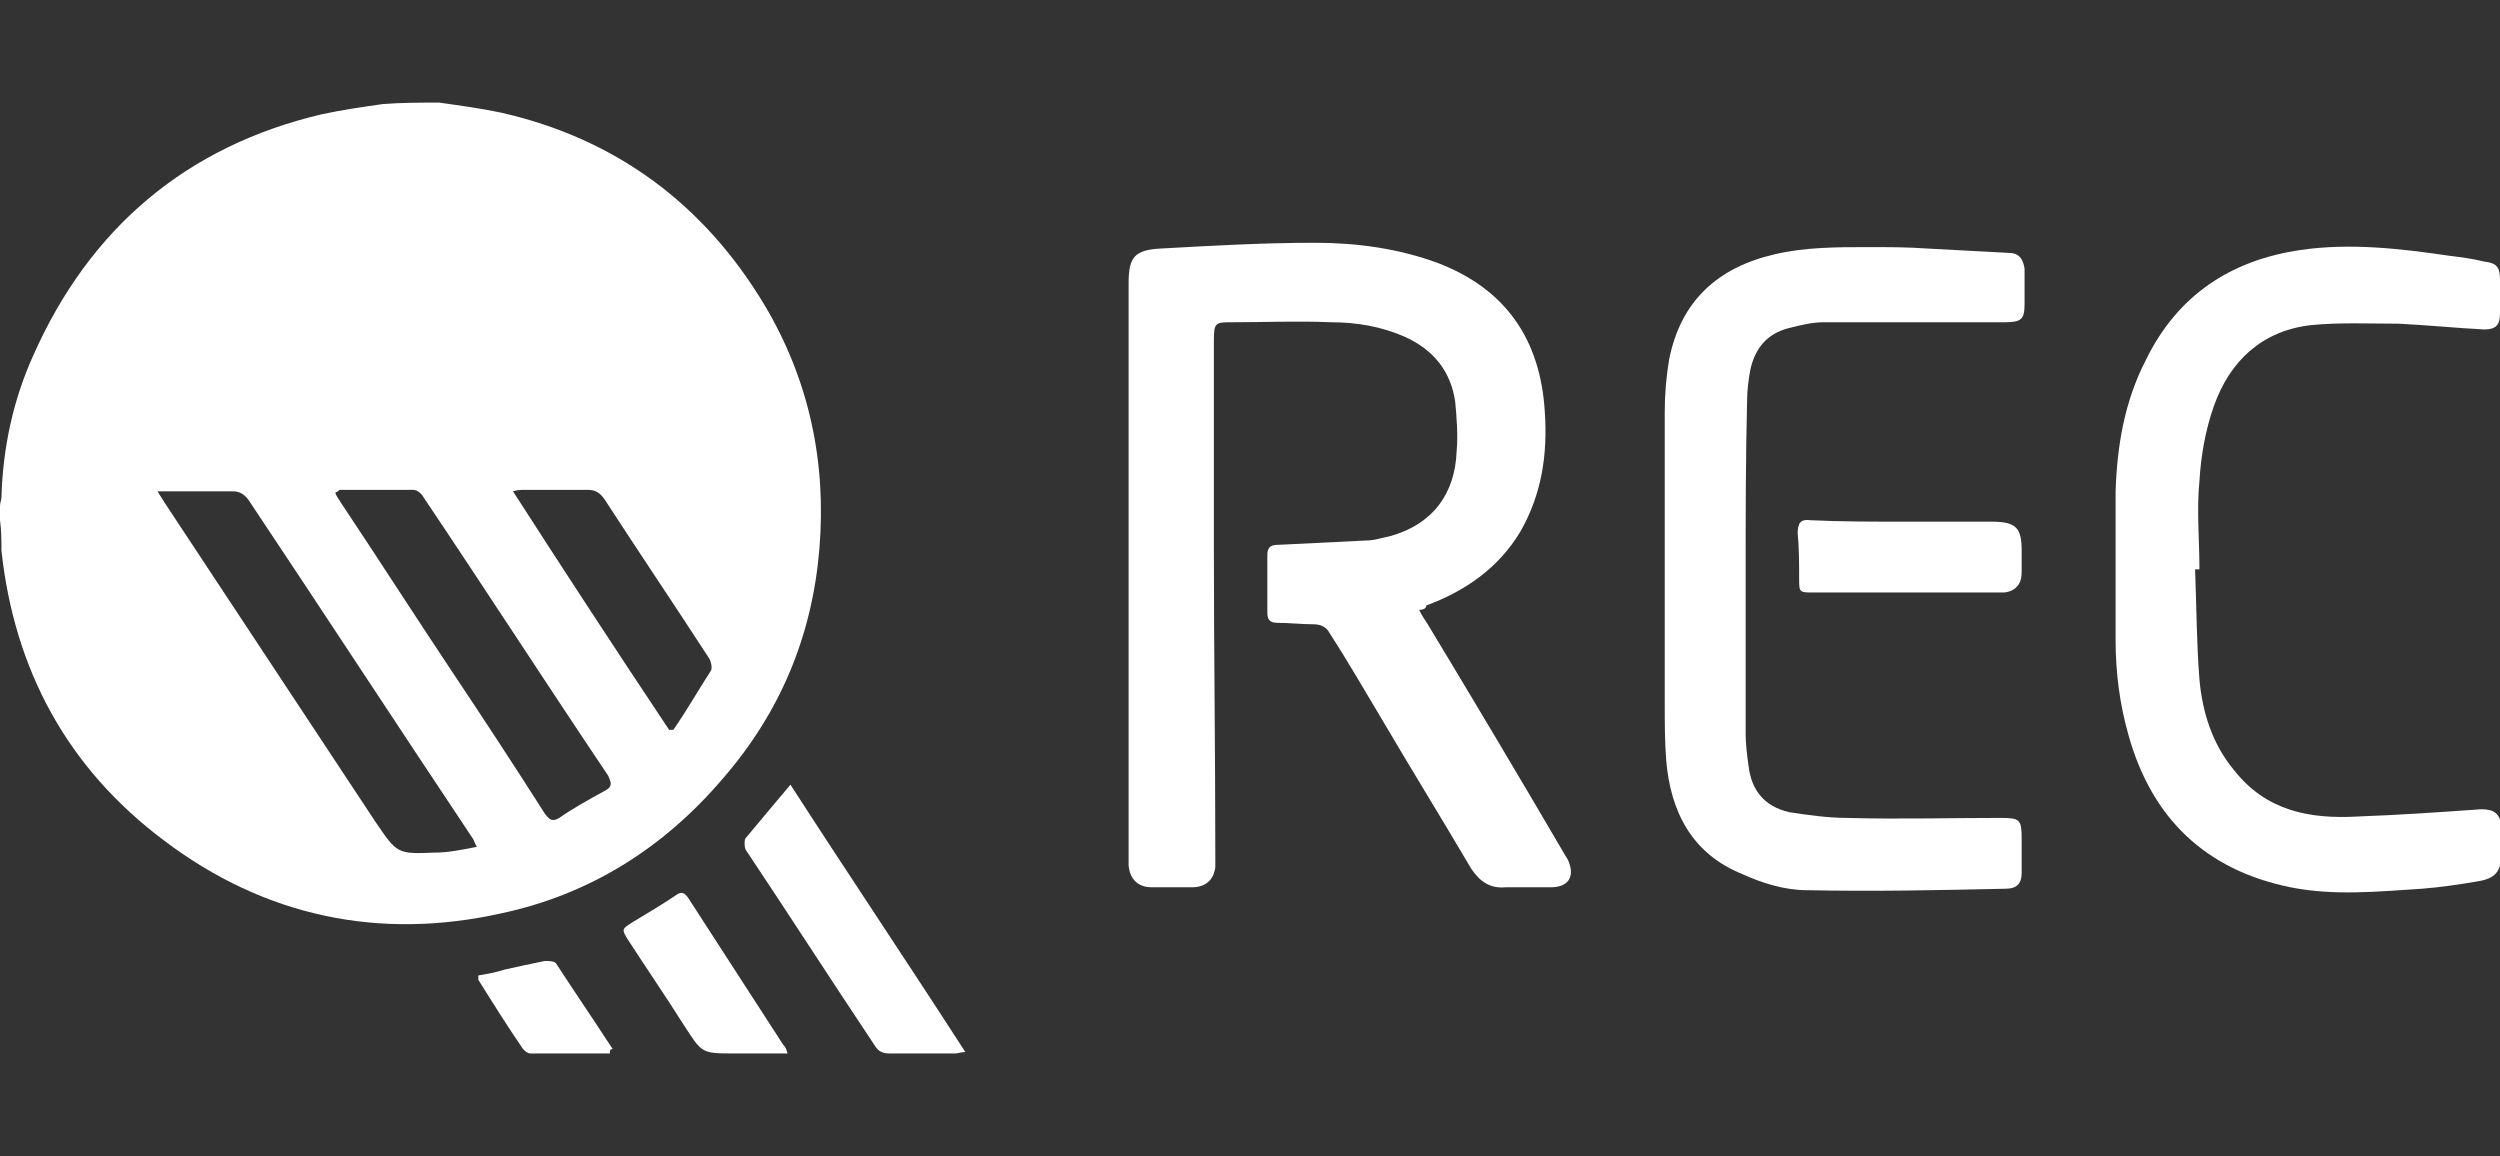
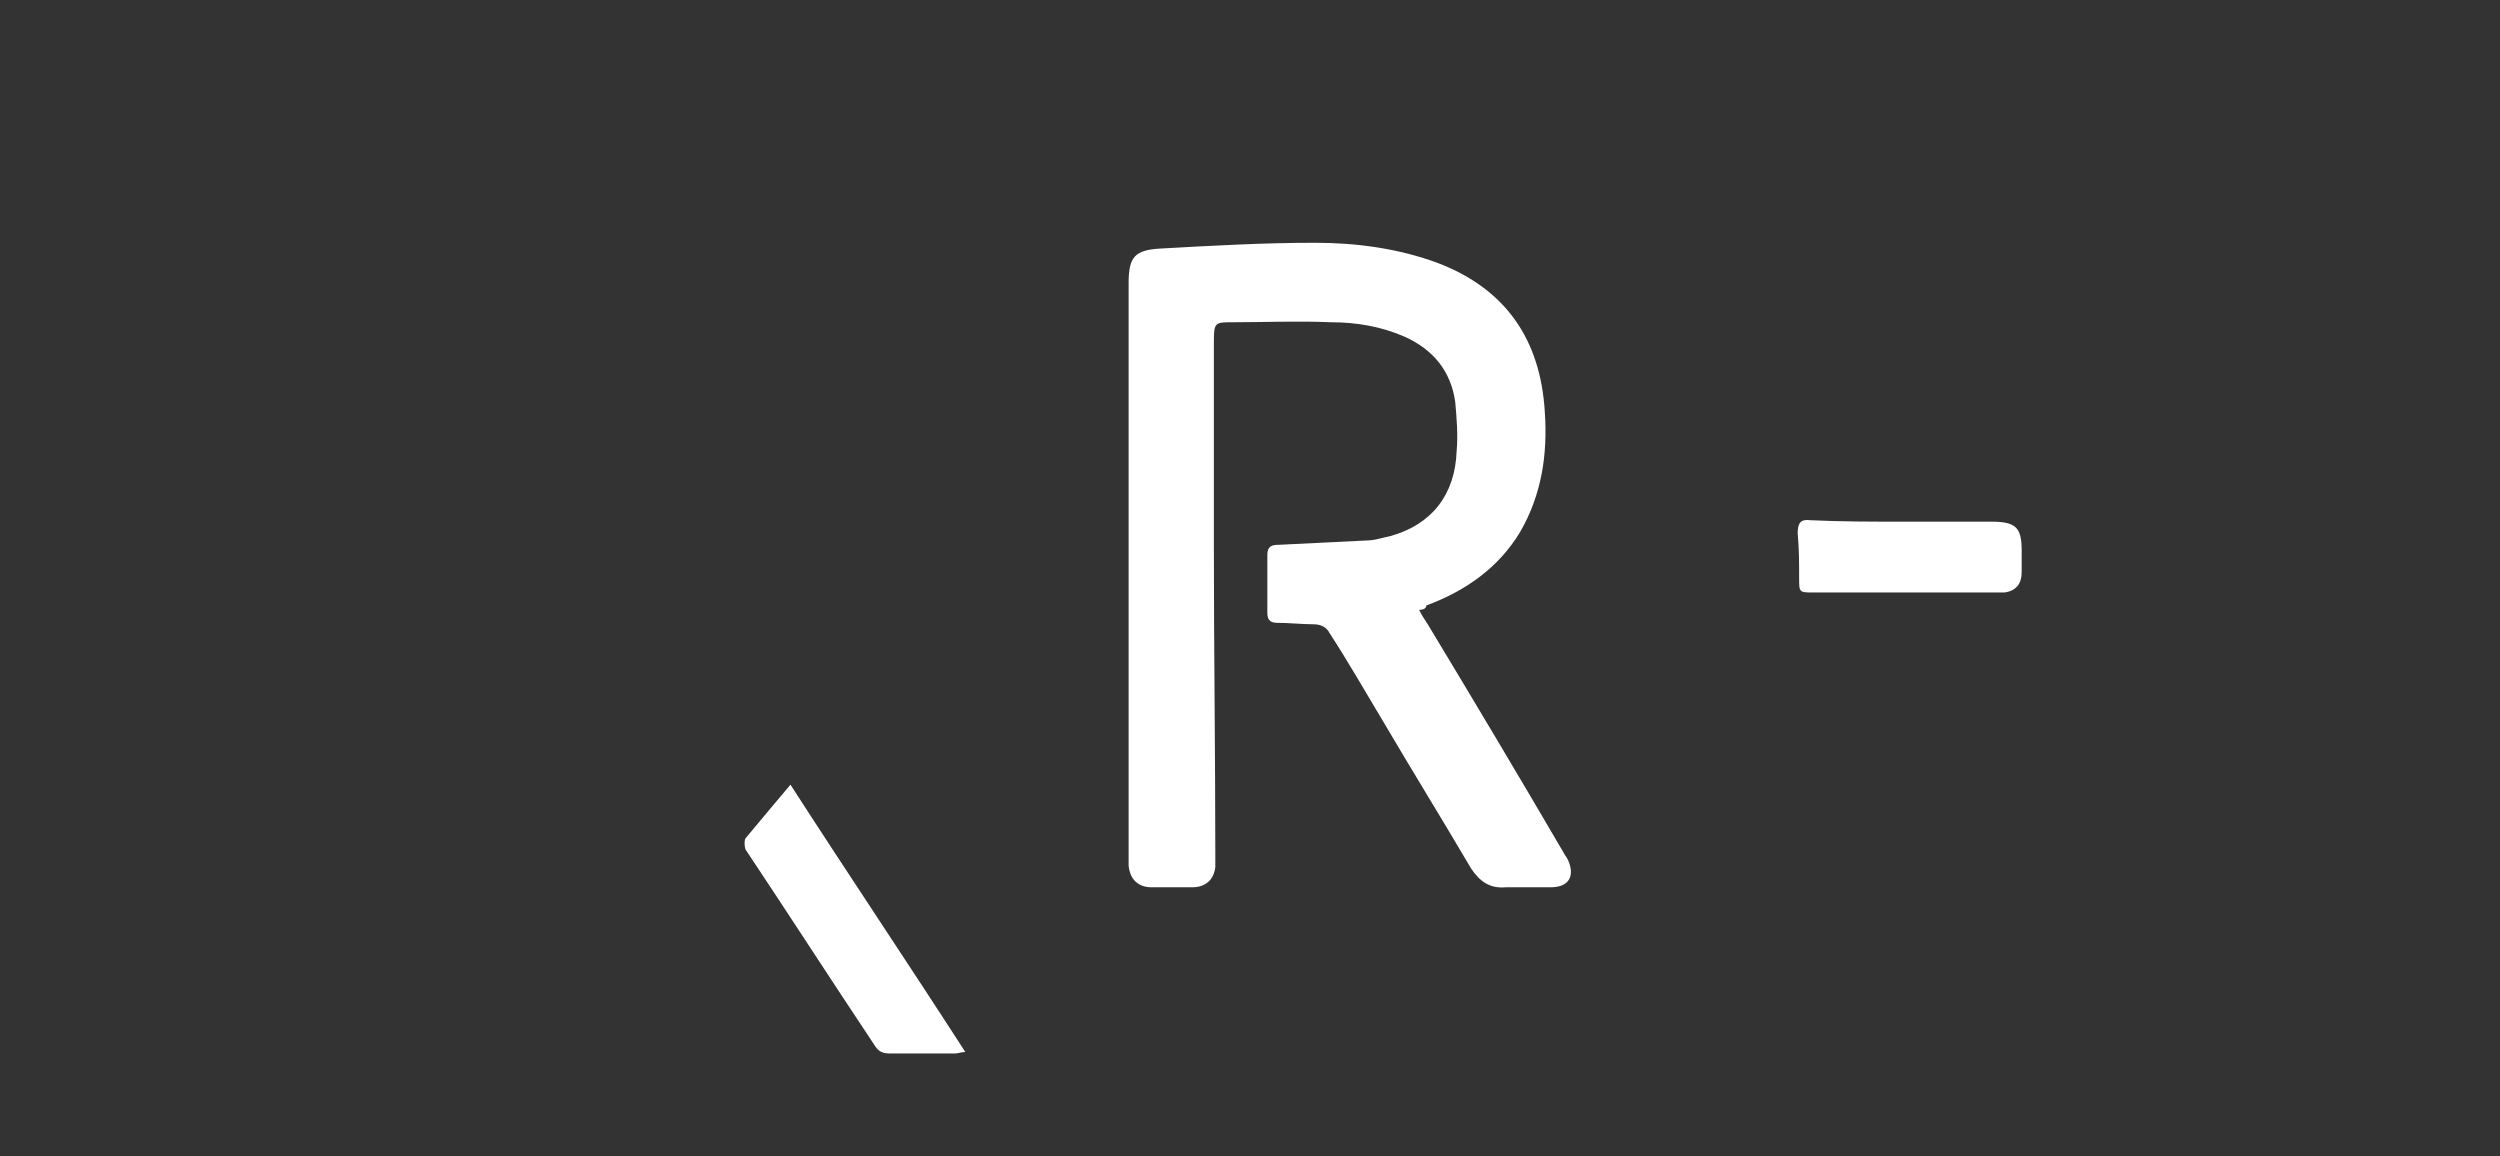
<svg xmlns="http://www.w3.org/2000/svg" version="1.1" id="Layer_1" x="0px" y="0px" viewBox="0 0 173 80" style="enable-background:new 0 0 173 80;" xml:space="preserve">
  <rect x="0" y="0" width="173" height="80" fill="#333333" stroke="none" />
  <style type="text/css">
	.st0{fill:#FFFFFF;}
</style>
  <g id="MbOsZu.tif">
-     <path class="st0" d="M30.4,7.1c1.4,0.2,2.9,0.4,4.3,0.7c7.9,1.8,14,6.3,18.2,13.3c3.1,5.2,4.3,10.9,3.8,16.9   c-0.5,6-2.7,11.3-6.7,15.9c-4.1,4.8-9.2,8-15.3,9.3c-8.5,1.9-16.4,0.2-23.3-5c-6.7-5-10.4-11.8-11.3-20.1C0.1,37.4,0.1,36.7,0,36   c0-0.3,0-0.7,0-1c0-0.2,0.1-0.4,0.1-0.6c0.1-3.4,0.8-6.7,2.2-9.8c3.9-8.8,10.6-14.5,20-16.7c1.4-0.3,2.8-0.5,4.2-0.7   C27.8,7.1,29.1,7.1,30.4,7.1L30.4,7.1z M10.9,34c0.2,0.3,0.3,0.5,0.5,0.8c4.9,7.4,9.7,14.7,14.6,22.1c1.5,2.2,1.5,2.2,4.1,2.1   c0.9,0,1.9-0.2,2.9-0.4c-0.2-0.3-0.2-0.5-0.3-0.6c-5.2-7.8-10.3-15.6-15.5-23.4c-0.3-0.4-0.6-0.6-1.1-0.6c-1.5,0-2.9,0-4.4,0   C11.4,34,11.2,34,10.9,34z M23.2,34.1c0.1,0.3,0.3,0.5,0.4,0.7c2.6,3.9,5.1,7.8,7.7,11.7c2.2,3.3,4.3,6.5,6.4,9.8   c0.3,0.4,0.5,0.6,1,0.3c1-0.7,2.1-1.3,3.2-1.9c0.5-0.3,0.4-0.5,0.2-1c-4.3-6.4-8.5-12.9-12.8-19.3c-0.1-0.2-0.4-0.5-0.7-0.5   c-1.7,0-3.4,0-5.1,0C23.4,34,23.4,34,23.2,34.1L23.2,34.1z M46.3,50.5c0.1,0,0.2,0,0.3,0c0.9-1.3,1.7-2.7,2.6-4.1   c0.1-0.2,0-0.6-0.1-0.8c-2.4-3.7-4.9-7.4-7.3-11.1c-0.3-0.4-0.6-0.6-1.1-0.6c-1.5,0-2.9,0-4.4,0c-0.2,0-0.5,0-0.8,0.1   C39.1,39.6,42.7,45.1,46.3,50.5L46.3,50.5z" />
    <path class="st0" d="M98.2,42.2c0.2,0.4,0.4,0.7,0.6,1c3.2,5.3,6.3,10.5,9.4,15.8c0.1,0.2,0.2,0.3,0.3,0.5c0.5,1.1,0.1,1.9-1.2,1.9   c-1,0-2.1,0-3.1,0c-1.1,0.1-1.8-0.4-2.4-1.3c-2-3.4-4.1-6.8-6.1-10.2c-1.2-2-2.4-4.1-3.7-6.1c-0.2-0.4-0.6-0.6-1.1-0.6   c-0.8,0-1.7-0.1-2.5-0.1c-0.5,0-0.7-0.2-0.7-0.7c0-1.3,0-2.7,0-4c0-0.6,0.3-0.7,0.8-0.7c2.1-0.1,4.1-0.2,6.1-0.3   c0.5,0,1.1-0.2,1.6-0.3c2.9-0.8,4.5-2.9,4.6-5.9c0.1-1.1,0-2.3-0.1-3.4c-0.3-2.1-1.5-3.6-3.5-4.5c-1.6-0.7-3.3-1-5.1-1   c-2.3-0.1-4.6,0-6.8,0c-1.2,0-1.3,0-1.3,1.3c0,4.8,0,9.5,0,14.3c0,7.1,0.1,14.2,0.1,21.3c0,0.3,0,0.5,0,0.8   c-0.1,0.9-0.7,1.4-1.6,1.4c-0.9,0-1.9,0-2.8,0s-1.5-0.5-1.6-1.5c0-0.3,0-0.5,0-0.8c0-13.2,0-26.3,0-39.5c0-1.8,0.4-2.3,2.2-2.4   c3.6-0.2,7.1-0.4,10.7-0.4c2.9,0,5.8,0.4,8.5,1.4c4.7,1.8,7.1,5.3,7.4,10.3c0.2,2.9-0.2,5.7-1.7,8.3c-1.5,2.5-3.8,4.1-6.5,5.1   C98.7,42.1,98.5,42.2,98.2,42.2L98.2,42.2z" />
-     <path class="st0" d="M120.8,39.4c0,3.8,0,7.6,0,11.4c0,0.7,0.1,1.5,0.2,2.2c0.2,1.7,1.1,2.8,2.8,3.2c1.3,0.2,2.7,0.4,4,0.4   c3.5,0.1,7.1,0,10.6,0c1.4,0,1.5,0.1,1.5,1.5c0,0.8,0,1.5,0,2.3c0,0.7-0.3,1.1-1.1,1.1c-4.6,0.1-9.2,0.2-13.8,0.1   c-1.5,0-3.1-0.5-4.4-1.1c-3.5-1.4-5-4.3-5.3-7.9c-0.1-1.3-0.1-2.6-0.1-3.9c0-6.7,0-13.5,0-20.2c0-1.2,0.1-2.4,0.3-3.6   c0.8-4.1,3.4-6.4,7.3-7.3c2.1-0.5,4.3-0.5,6.5-0.5c1.4,0,2.7,0,4.1,0.1c1.9,0.1,3.7,0.2,5.6,0.3c0.7,0,1,0.4,1.1,1.1   c0,0.8,0,1.6,0,2.4c0,1.1-0.2,1.3-1.4,1.3c-2.2,0-4.5,0-6.8,0c-1.9,0-3.8,0-5.7,0c-0.8,0-1.6,0.2-2.4,0.4c-1.6,0.4-2.4,1.5-2.7,3   c-0.1,0.6-0.2,1.3-0.2,2C120.8,31.7,120.8,35.6,120.8,39.4L120.8,39.4z" />
-     <path class="st0" d="M151.9,39.4c0.1,2.5,0.1,5.1,0.3,7.6c0.2,2.3,0.9,4.5,2.4,6.3c2.2,2.8,5.2,3.4,8.6,3.2   c2.8-0.1,5.7-0.3,8.5-0.5c0.9,0,1.3,0.3,1.4,1.2c0,0.6,0,1.2,0,1.8c0,1.3-0.4,1.8-1.7,2c-1.2,0.2-2.5,0.4-3.8,0.5   c-3.1,0.2-6.1,0.5-9.1-0.1c-5.9-1.2-9.6-4.8-11.2-10.5c-0.6-2.1-0.9-4.3-0.9-6.6c0-3.4,0-6.9,0-10.3c0.1-3.1,0.6-6.2,2.1-9.1   c2.2-4.5,5.9-6.9,10.7-7.6c3.4-0.5,6.9-0.1,10.3,0.4c0.8,0.1,1.6,0.2,2.4,0.4c0.9,0.1,1.1,0.4,1.1,1.3c0,0.8,0,1.6,0,2.3   c0,0.8-0.3,1.1-1.1,1.1c-1.9-0.1-3.9-0.3-5.9-0.4c-2,0-4.1-0.1-6.1,0.1c-3.4,0.4-5.6,2.5-6.7,5.6c-0.6,1.7-0.9,3.5-1,5.2   c-0.2,2,0,4,0,6.1H151.9L151.9,39.4z" />
    <path class="st0" d="M54.7,54.3c4,6.2,8.1,12.3,12.1,18.5c-0.3,0-0.5,0.1-0.7,0.1c-1.5,0-3,0-4.5,0c-0.5,0-0.8-0.1-1.1-0.6   c-3-4.5-5.9-9-8.9-13.5c-0.1-0.2-0.1-0.7,0-0.8C52.6,56.8,53.6,55.6,54.7,54.3L54.7,54.3z" />
    <path class="st0" d="M131.7,36.1c2,0,4.1,0,6.1,0c1.7,0,2.1,0.4,2.1,2c0,0.5,0,1,0,1.5c0,0.8-0.4,1.3-1.2,1.4c-0.2,0-0.5,0-0.7,0   c-4.2,0-8.4,0-12.5,0c-1,0-1,0-1-1c0-1,0-2-0.1-3.1c0-0.7,0.2-1,0.9-0.9C127.4,36.1,129.6,36.1,131.7,36.1L131.7,36.1z" />
-     <path class="st0" d="M54.5,72.9c-1.3,0-2.5,0-3.6,0c-2.4,0-2.3,0-3.6-2c-1.2-1.9-2.5-3.8-3.8-5.8c-0.5-0.8-0.5-0.8,0.3-1.3   c1-0.6,2-1.2,2.9-1.8c0.4-0.3,0.6-0.3,0.9,0.1c2.2,3.4,4.4,6.8,6.6,10.2C54.4,72.5,54.4,72.6,54.5,72.9L54.5,72.9z" />
-     <path class="st0" d="M42.2,72.9c-1.9,0-3.7,0-5.5,0c-0.2,0-0.4-0.2-0.5-0.3c-1.1-1.6-2.1-3.2-3.1-4.8c0-0.1,0-0.1,0-0.3   c0.6-0.1,1.2-0.2,1.8-0.4c0.9-0.2,1.8-0.4,2.8-0.6c0.3,0,0.7,0,0.8,0.2c1.3,2,2.6,3.9,3.9,5.9C42.2,72.6,42.2,72.7,42.2,72.9z" />
  </g>
</svg>